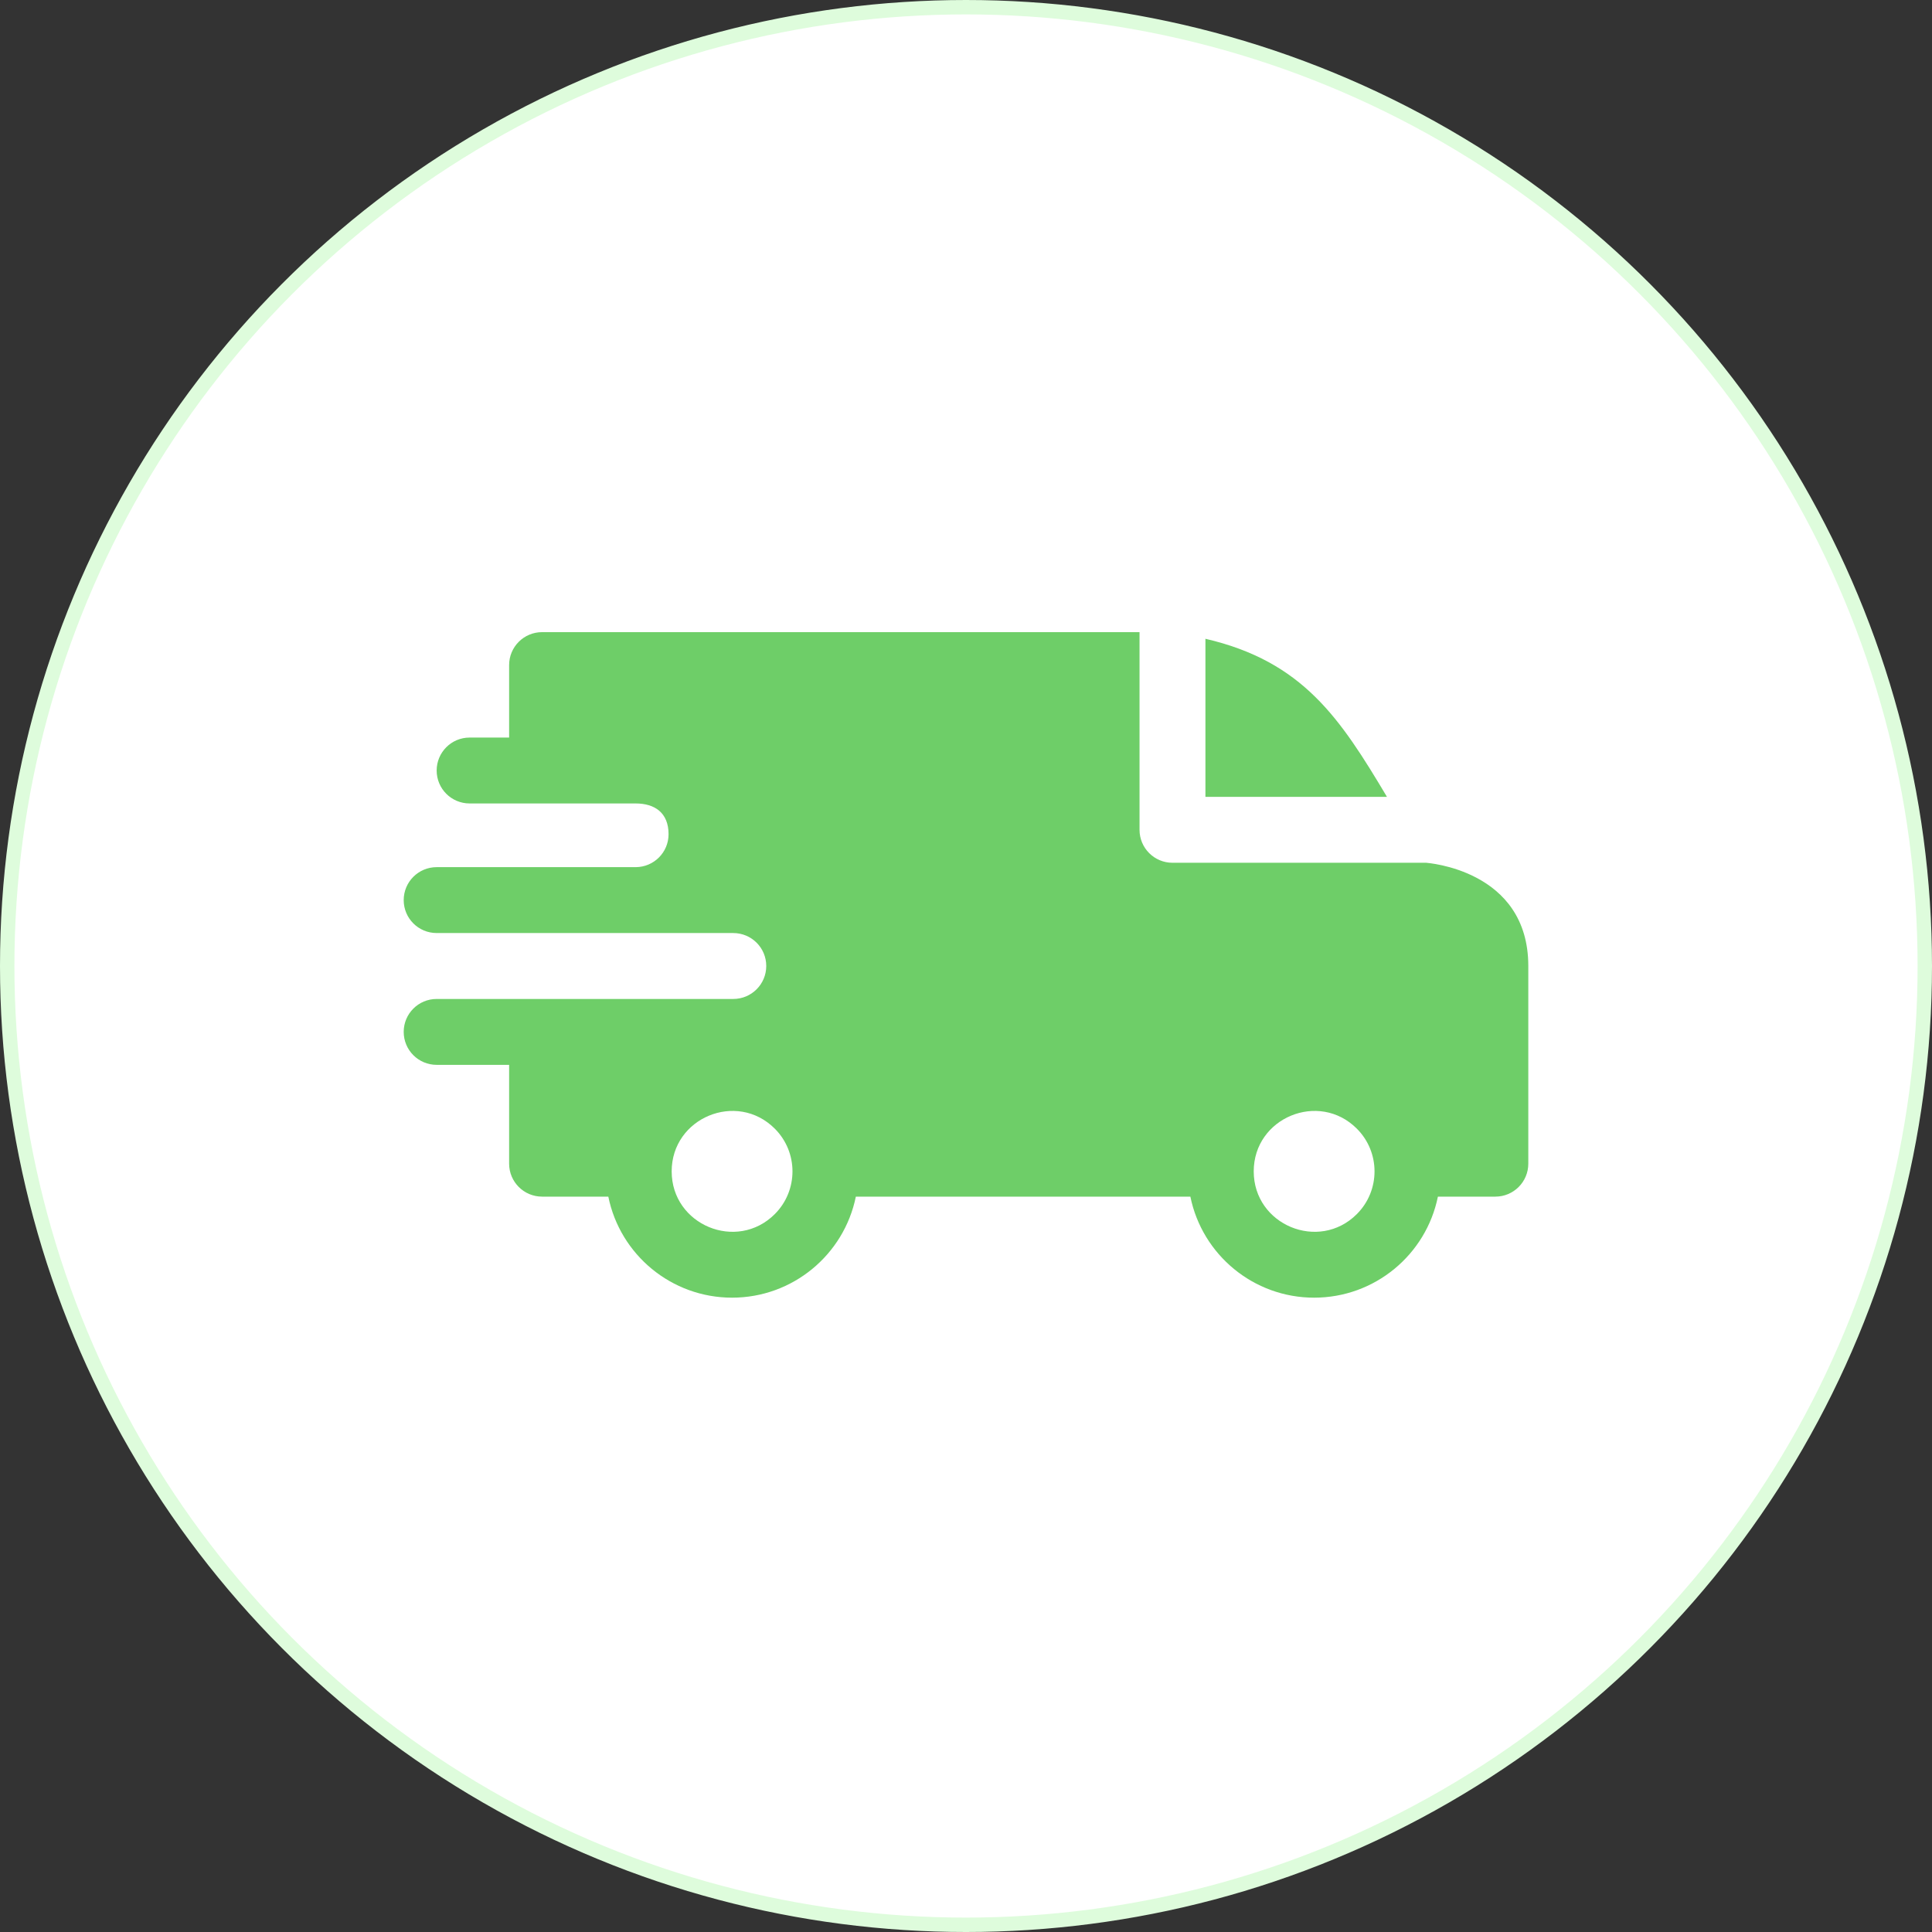
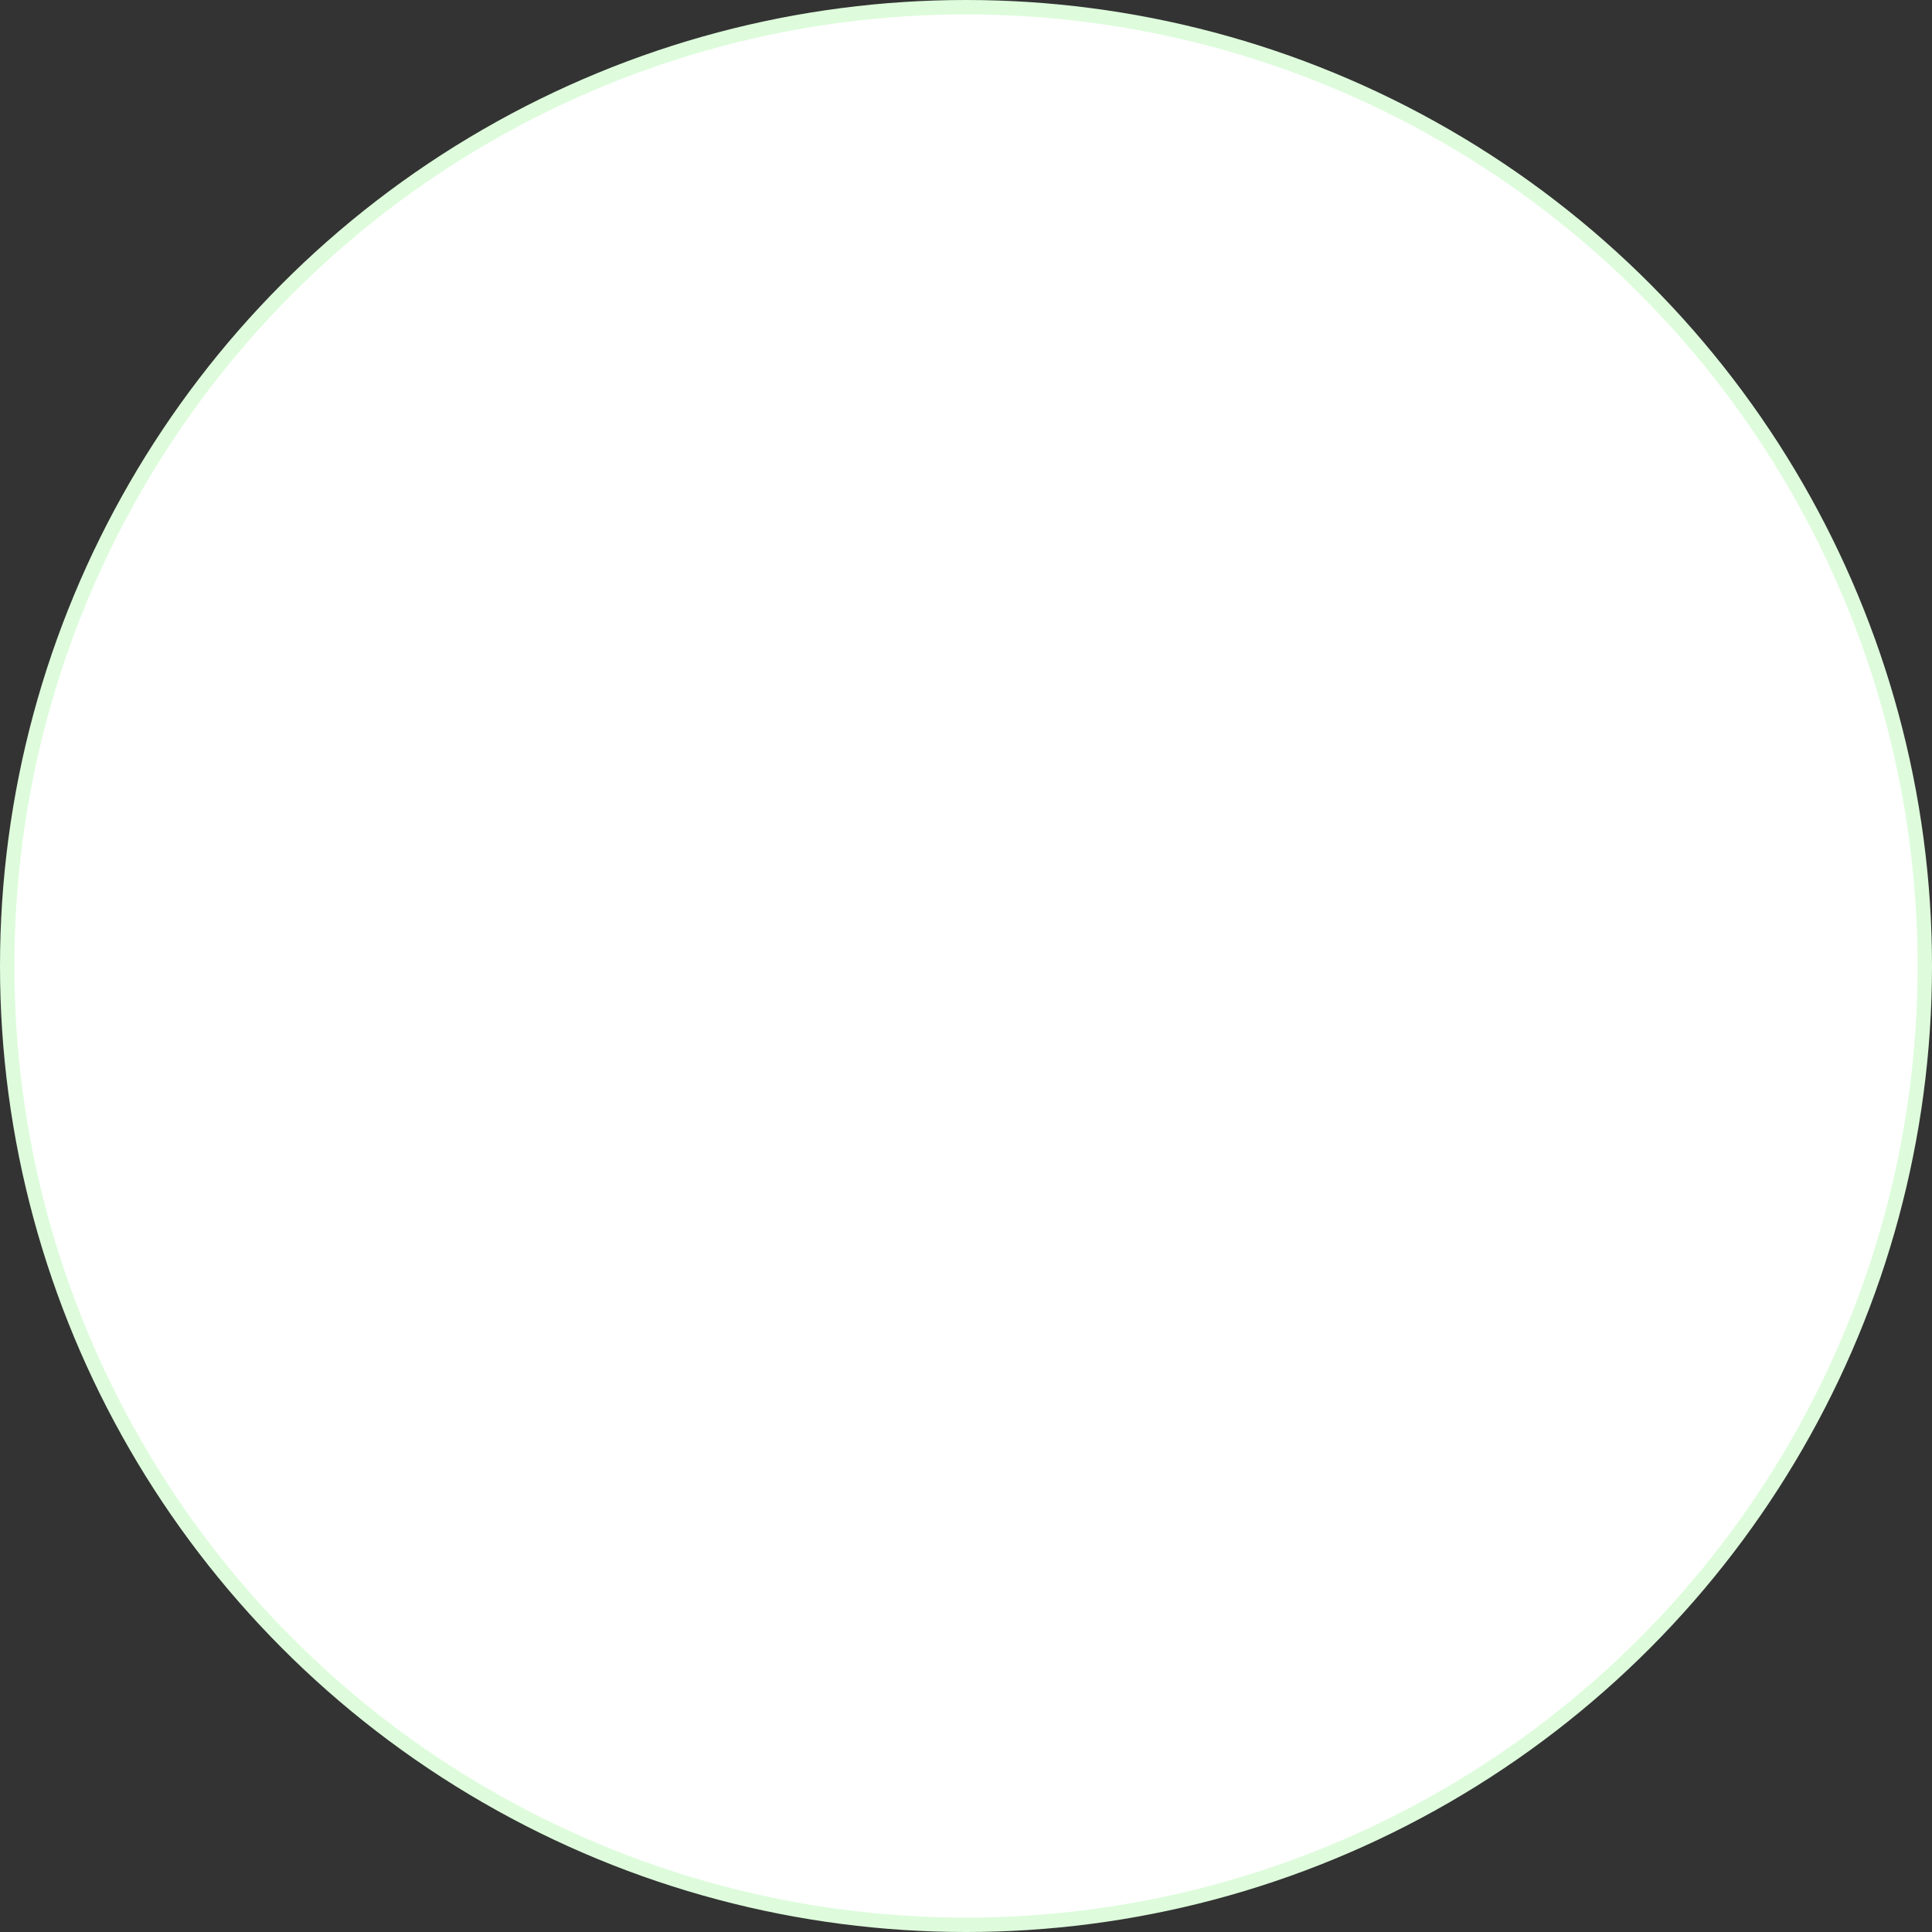
<svg xmlns="http://www.w3.org/2000/svg" width="67" height="67" viewBox="0 0 67 67" fill="none">
  <rect x="0" y="0" width="67" height="67" fill="#333333" stroke="none" />
  <circle cx="33.5" cy="33.5" r="33.25" fill="white" stroke="#DEFCDC" stroke-width="0.5" />
  <g clip-path="url(#clip0_1464_4560)">
-     <path fill-rule="evenodd" clip-rule="evenodd" d="M41.803 22.152C45.184 22.936 46.477 24.913 48.099 27.635H41.803V22.152ZM22.042 27.863C22.704 27.863 23.185 28.183 23.185 28.93C23.185 29.56 22.675 30.07 22.045 30.072H15.143C14.511 30.072 14 30.584 14 31.215C14 31.846 14.511 32.357 15.143 32.357H25.426C26.063 32.357 26.573 32.869 26.573 33.5C26.573 34.131 26.061 34.643 25.43 34.643H15.143C14.511 34.643 14 35.154 14 35.785C14 36.416 14.511 36.928 15.143 36.928H17.656V40.355C17.656 40.987 18.168 41.498 18.799 41.498H21.096C21.505 43.515 23.287 45.002 25.388 45.002C27.488 45.002 29.27 43.515 29.68 41.498H41.281C41.691 43.515 43.473 45.002 45.573 45.002C47.674 45.002 49.456 43.515 49.865 41.498H51.857C52.489 41.498 53 40.987 53 40.355V33.5C53 30.148 49.464 29.925 49.461 29.92H40.66C40.029 29.92 39.518 29.408 39.518 28.777V21.922H18.799C18.168 21.922 17.656 22.433 17.656 23.064V25.578H16.285C15.654 25.578 15.143 26.09 15.143 26.721C15.143 27.352 15.654 27.863 16.285 27.863H22.042ZM47.054 39.141C47.872 39.959 47.872 41.286 47.054 42.104C45.739 43.419 43.478 42.483 43.478 40.622C43.478 38.761 45.739 37.825 47.054 39.141ZM26.869 39.141C27.687 39.959 27.687 41.286 26.869 42.104C25.553 43.419 23.293 42.483 23.293 40.622C23.293 38.761 25.553 37.825 26.869 39.141Z" fill="#6ECE68" />
-   </g>
+     </g>
  <defs>
    <clipPath id="clip0_1464_4560">
-       <rect width="39" height="39" fill="white" transform="translate(14 14)" />
-     </clipPath>
+       </clipPath>
  </defs>
</svg>